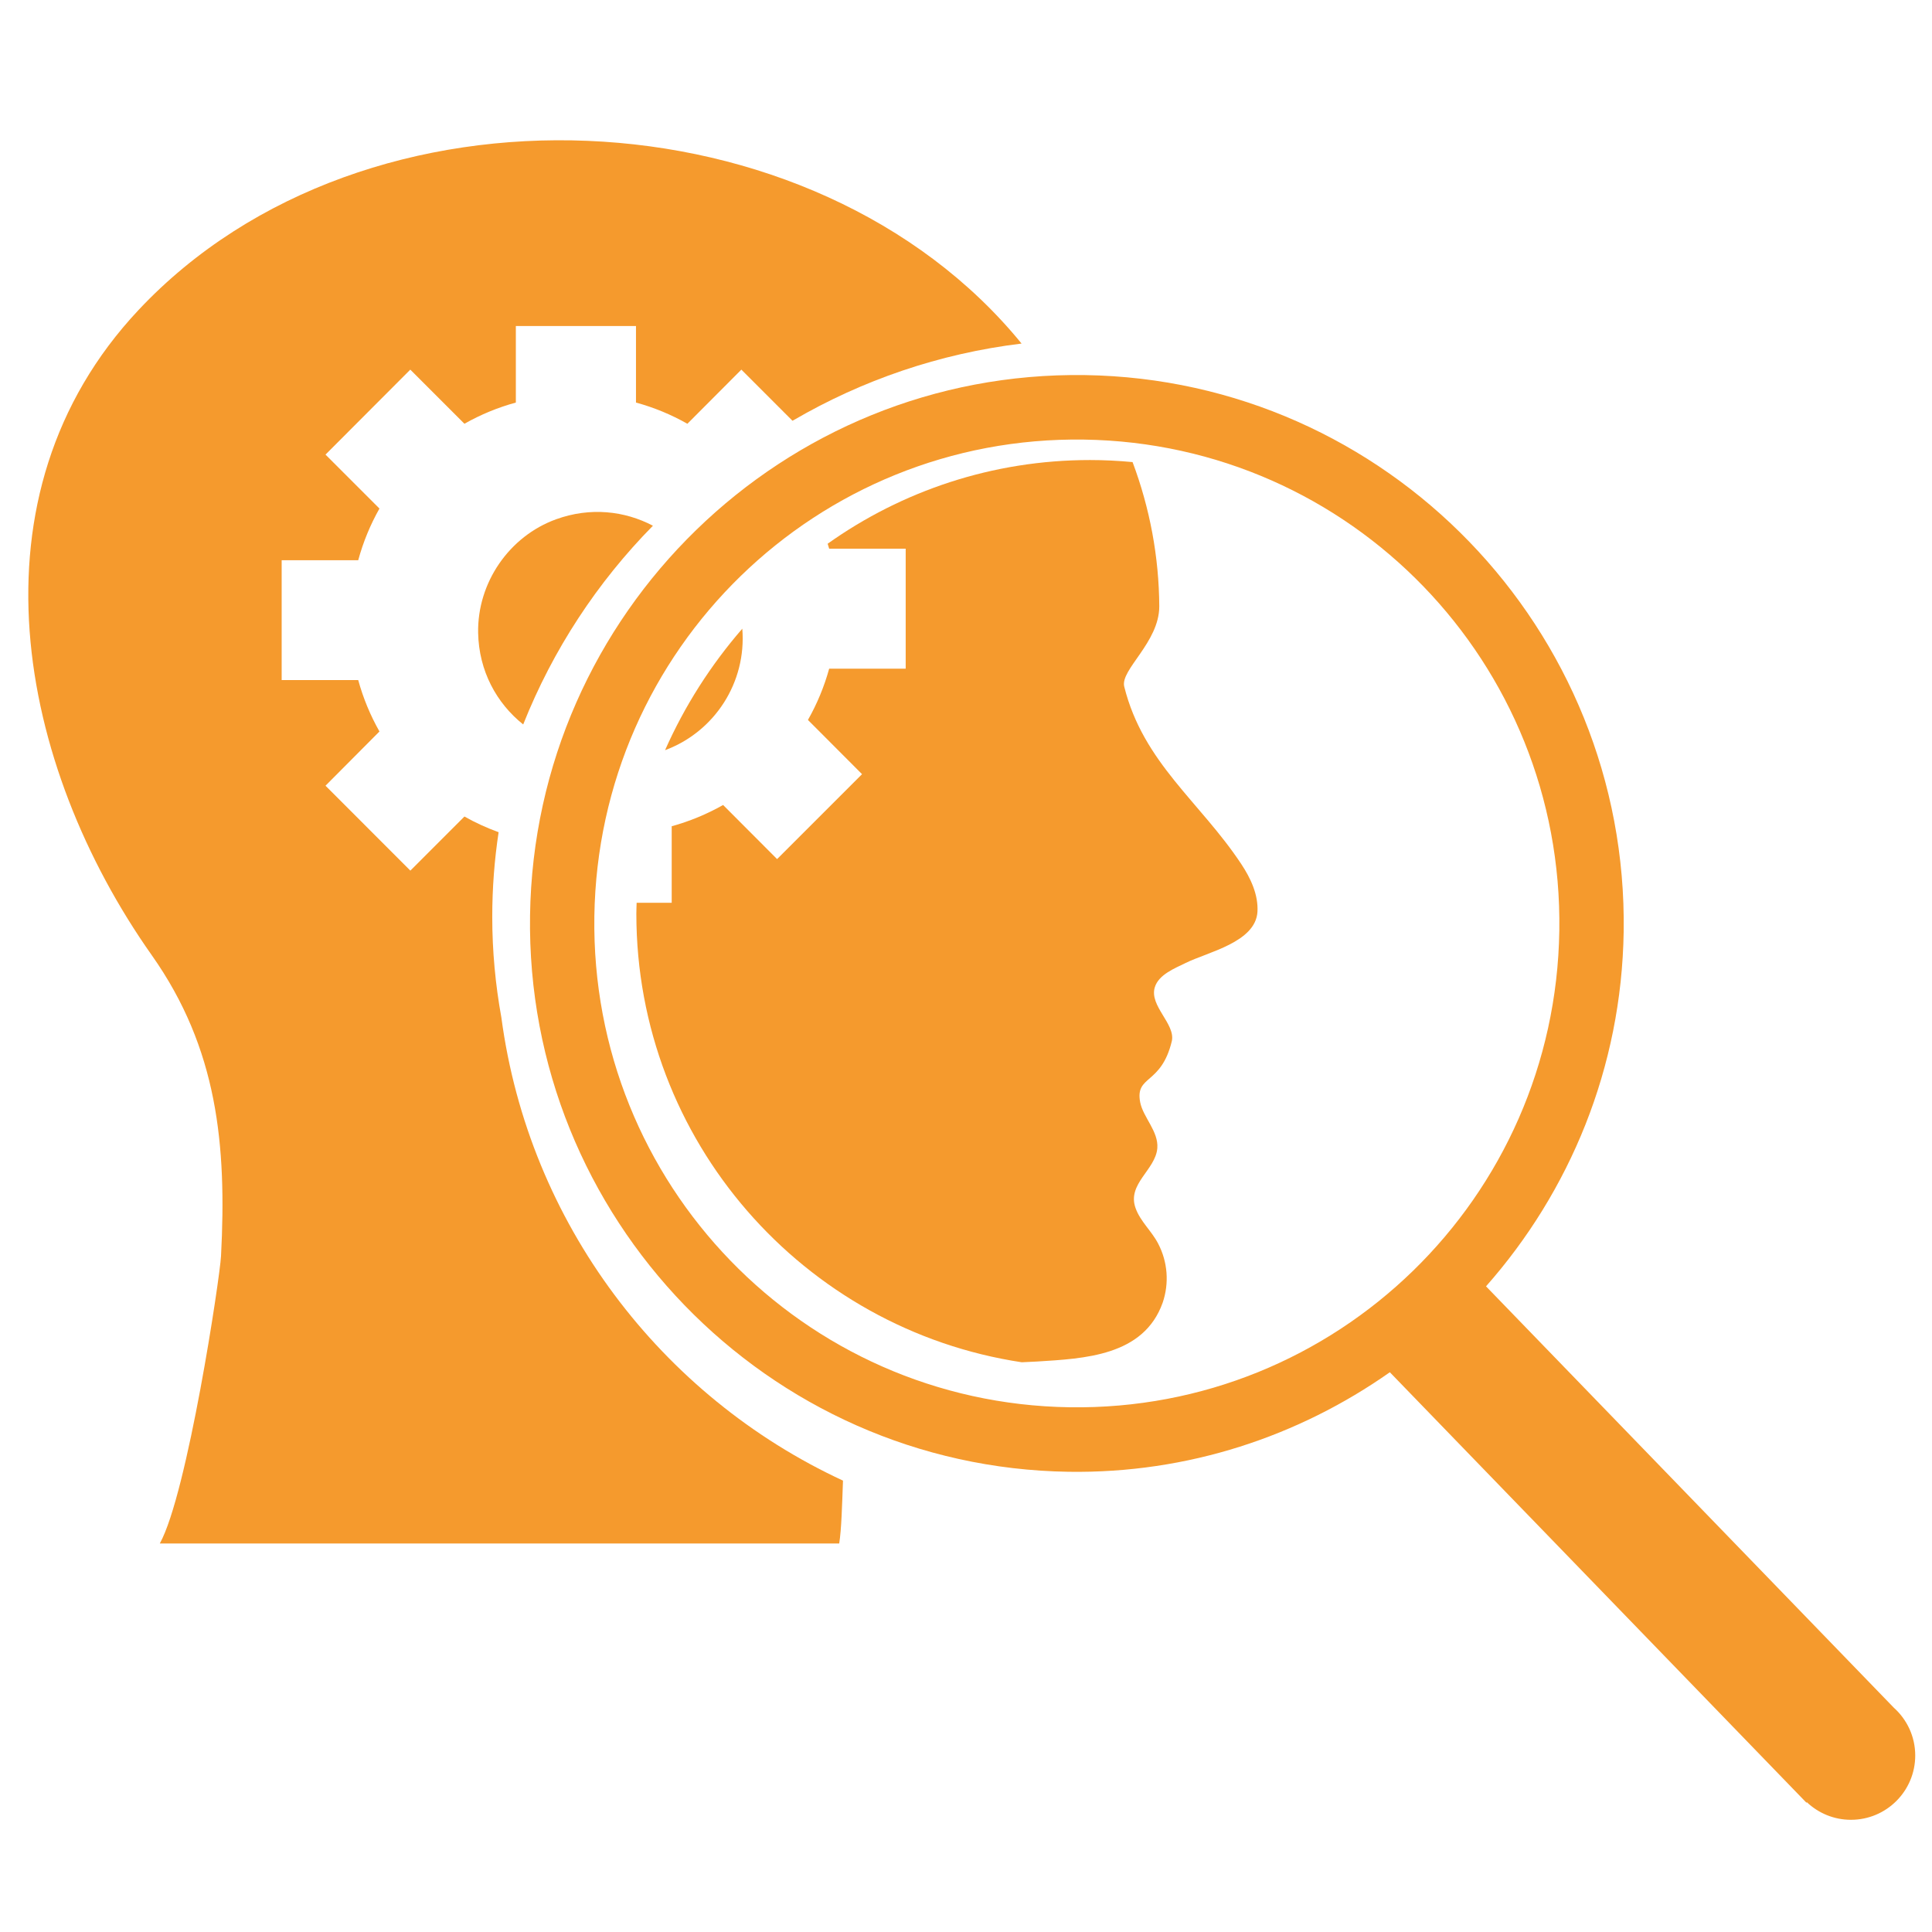
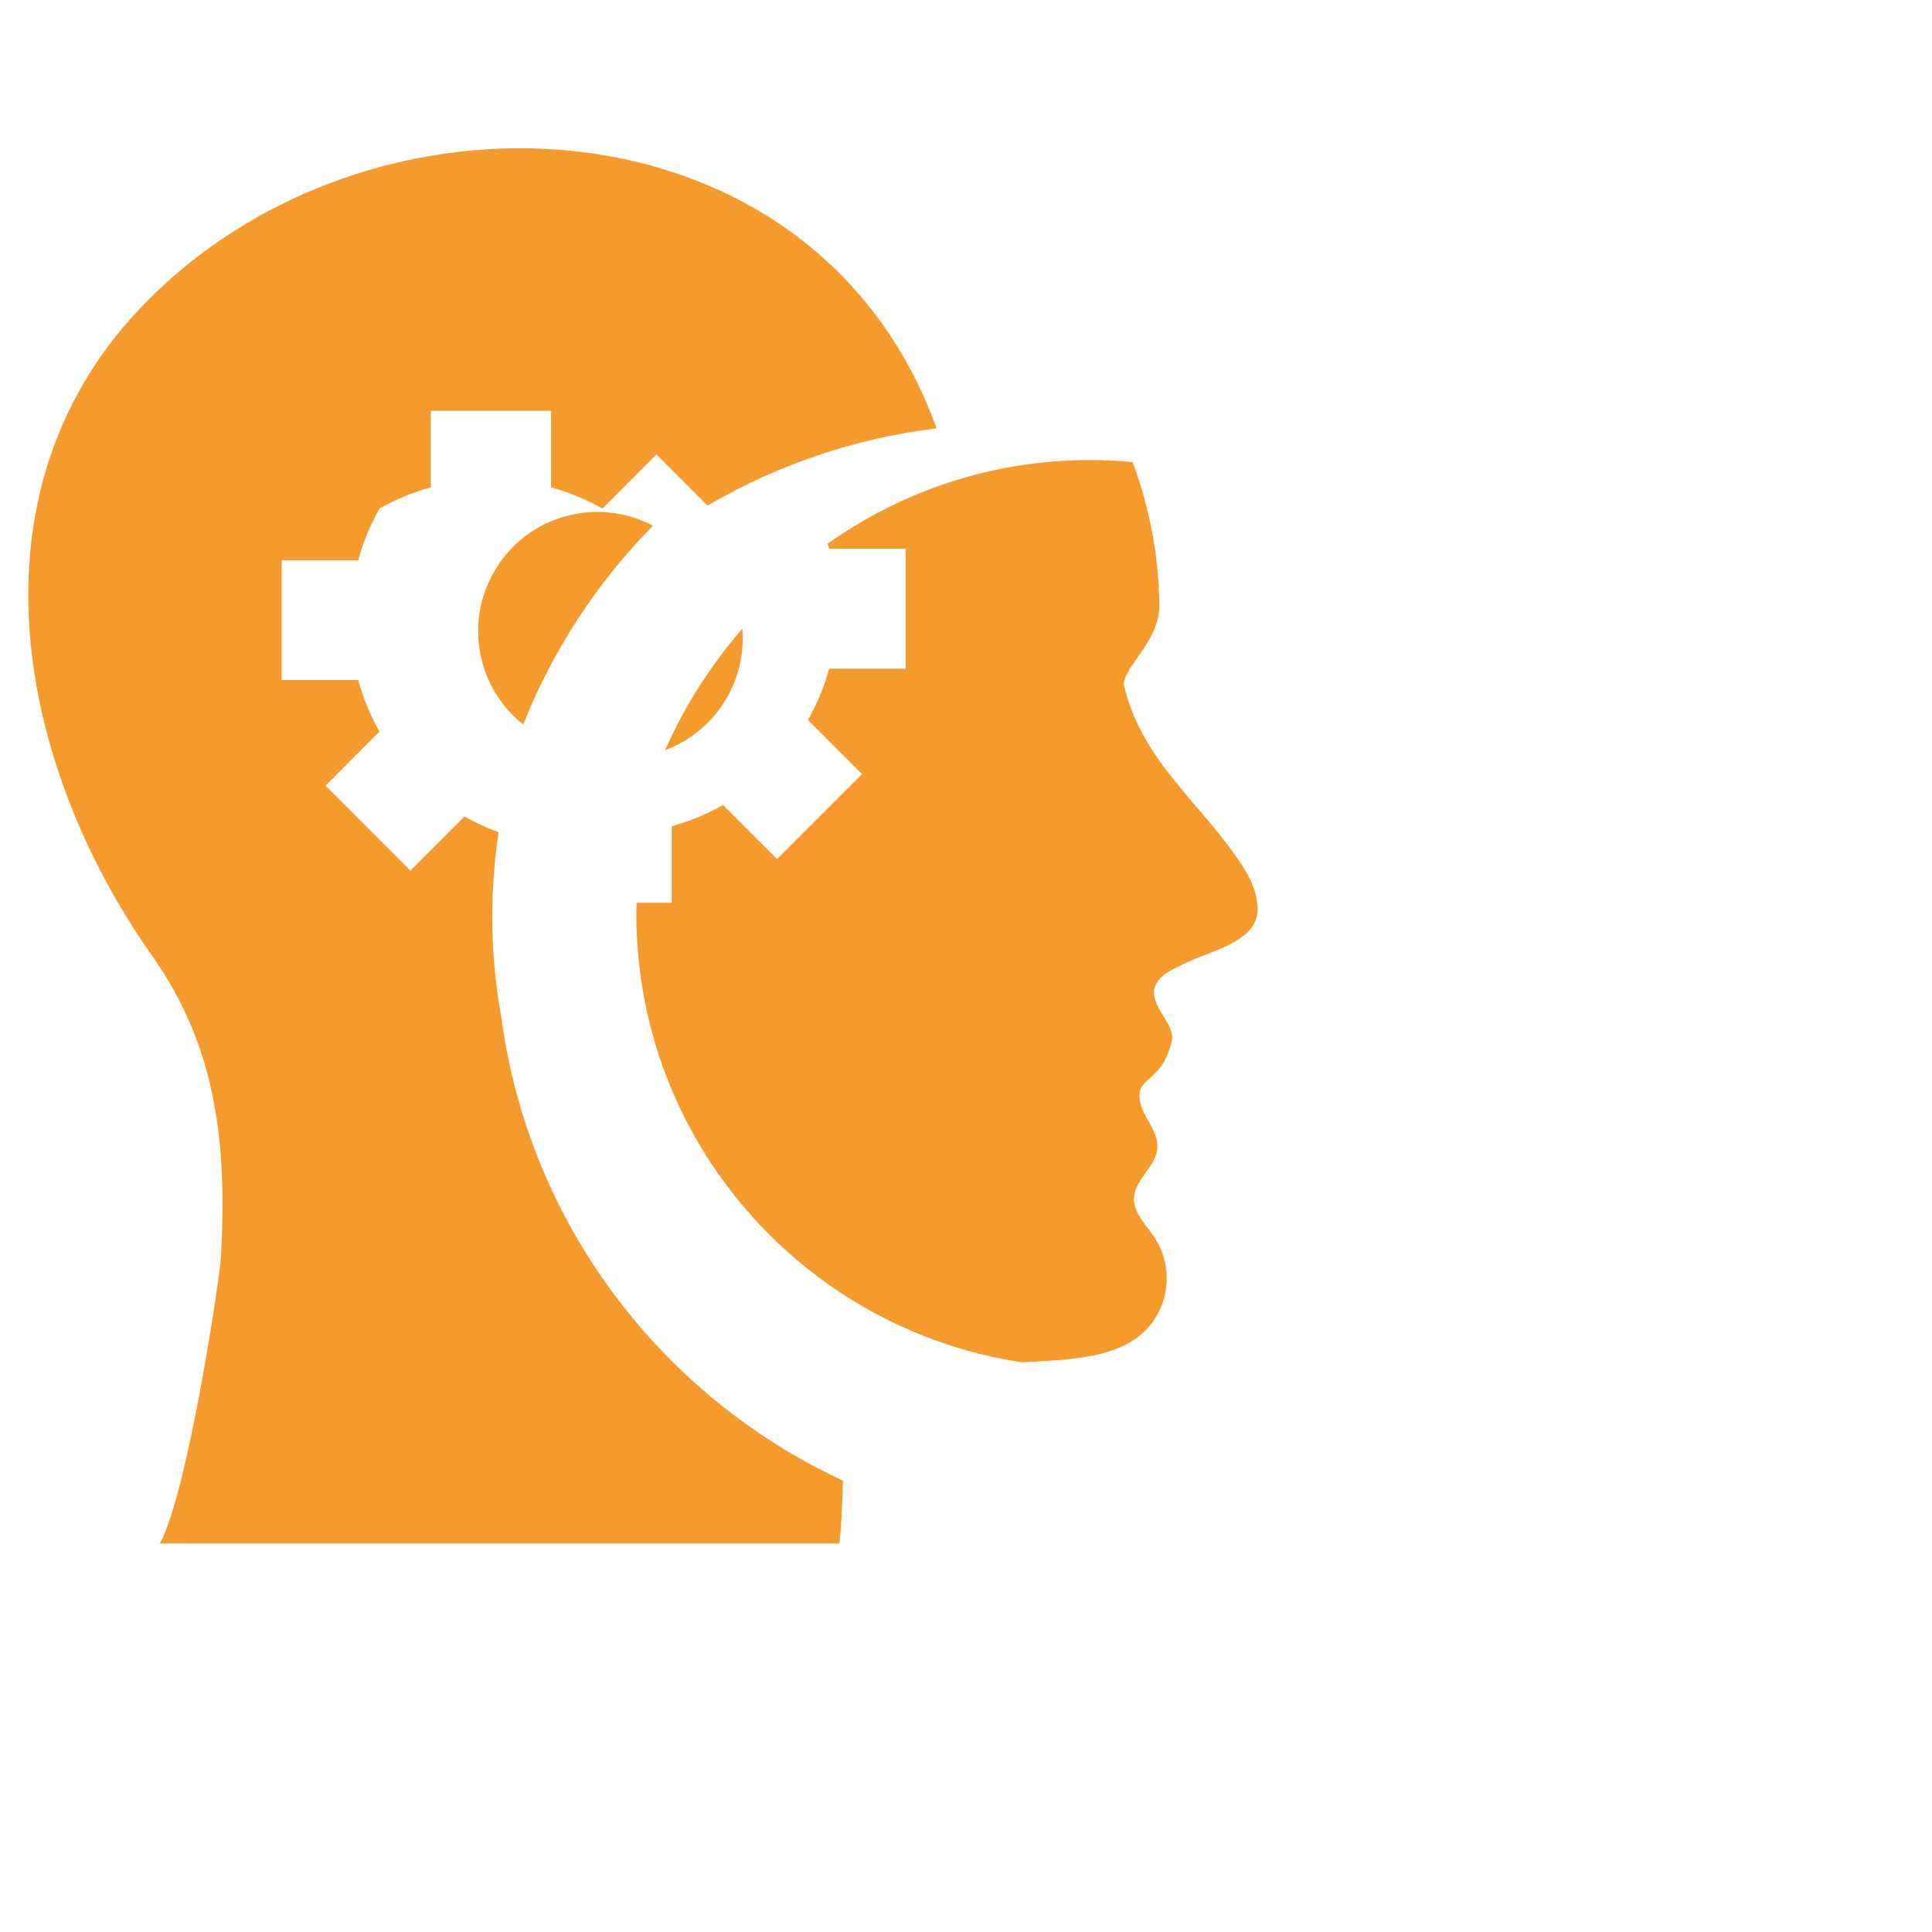
<svg xmlns="http://www.w3.org/2000/svg" id="Ebene_1" version="1.1" viewBox="0 0 500 500">
  <defs>
    <style>
      .st0 {
        fill: #f59a2d;
      }
    </style>
  </defs>
  <path class="st0" d="M290.952,177.704c-1.091-4.373,9.067-11.45,9.067-20.79-.07-12.78-2.439-25.411-6.912-37.327-3.626-.337-7.294-.53-11.008-.53-25.311,0-48.731,8.036-67.905,21.658.128.431.276.856.394,1.291h19.803v31.044h-19.803c-1.276,4.638-3.121,9.091-5.496,13.271l14.002,14.034-21.985,21.977-13.97-14.002c-4.197,2.375-8.666,4.221-13.304,5.505v19.803h-9.077c-.022.944-.072,1.881-.072,2.83,0,58.839,43.282,107.564,99.743,116.086,1.288-.049,2.575-.105,3.862-.187,12.26-.77,27.69-1.396,32.609-15.237,1.717-5.039,1.3-10.551-1.164-15.269-1.669-3.25-4.622-5.745-5.849-9.195-2.271-6.267,5.159-9.886,5.625-15.51.353-4.341-3.691-8.016-4.437-11.899-1.348-7.085,5.472-4.365,8.208-15.887.891-4.421-5.849-9.043-4.437-13.817.987-3.338,5.191-4.951,8.008-6.339,5.705-2.825,18.102-5.344,18.575-13.248.241-4.405-1.749-8.674-4.18-12.333-10.64-16.096-25.363-26.182-30.298-45.929Z" />
-   <path class="st0" d="M129.748,263.29c-1.53-8.44-2.353-17.127-2.353-26.009,0-7.446.564-14.762,1.647-21.906-3.051-1.111-6.015-2.453-8.846-4.059l-13.994,14.002-21.961-21.977,13.962-14.034c-2.375-4.188-4.221-8.658-5.496-13.304h-19.811v-31.012h19.811c1.268-4.67,3.113-9.163,5.496-13.376l-13.962-13.962,21.945-21.993,14.01,14.01c4.189-2.375,8.658-4.221,13.304-5.488v-19.811h31.092v19.811c4.646,1.268,9.115,3.113,13.304,5.488l13.969-14.01,13.225,13.23c.085-.045.172-.086.257-.13,17.739-10.343,37.717-17.259,59.033-19.847C210.778,23.191,94.659,17.637,35.881,80.198c-45.15,48.071-31.221,117.975,3.418,167.041,17.003,24.096,19.402,49.09,17.901,77.847-.289,5.544-8.69,61.455-15.839,74.365h175.827c.585-3.699.735-9.777.977-16.267-47.053-21.819-81.306-66.562-88.418-119.895Z" />
+   <path class="st0" d="M129.748,263.29c-1.53-8.44-2.353-17.127-2.353-26.009,0-7.446.564-14.762,1.647-21.906-3.051-1.111-6.015-2.453-8.846-4.059l-13.994,14.002-21.961-21.977,13.962-14.034c-2.375-4.188-4.221-8.658-5.496-13.304h-19.811v-31.012h19.811c1.268-4.67,3.113-9.163,5.496-13.376c4.189-2.375,8.658-4.221,13.304-5.488v-19.811h31.092v19.811c4.646,1.268,9.115,3.113,13.304,5.488l13.969-14.01,13.225,13.23c.085-.045.172-.086.257-.13,17.739-10.343,37.717-17.259,59.033-19.847C210.778,23.191,94.659,17.637,35.881,80.198c-45.15,48.071-31.221,117.975,3.418,167.041,17.003,24.096,19.402,49.09,17.901,77.847-.289,5.544-8.69,61.455-15.839,74.365h175.827c.585-3.699.735-9.777.977-16.267-47.053-21.819-81.306-66.562-88.418-119.895Z" />
  <path class="st0" d="M192.105,162.707c-8.13,9.37-14.893,19.947-19.988,31.437,12.807-4.746,21.133-17.549,19.988-31.437Z" />
  <path class="st0" d="M143.947,134.377c-12.175,4.395-20.44,16.448-20.205,29.39.179,9.877,4.79,18.249,11.661,23.72,7.695-19.367,19.185-36.824,33.573-51.43-7.313-3.851-16.215-4.862-25.029-1.679Z" />
-   <path class="st0" d="M490.096,441.927l-105.515-109.026c21.657-24.518,35.091-56.542,35.624-91.8,1.171-78.277-61.342-142.862-139.392-144.029-78.062-1.168-142.467,61.518-143.638,139.795-1.171,78.277,61.331,142.861,139.392,144.029,30.896.462,59.577-9.203,83.123-25.761l107.809,111.394.115-.112c2.98,2.811,6.986,4.545,11.405,4.545,9.191,0,16.641-7.45,16.641-16.641,0-4.931-2.157-9.347-5.564-12.394ZM276.812,364.2c-69.053-1.033-124.028-57.827-122.992-127.084,1.036-69.257,57.685-124.382,126.738-123.349,69.064,1.033,124.033,57.833,122.992,127.084-1.03,69.251-57.674,124.382-126.738,123.349Z" />
</svg>